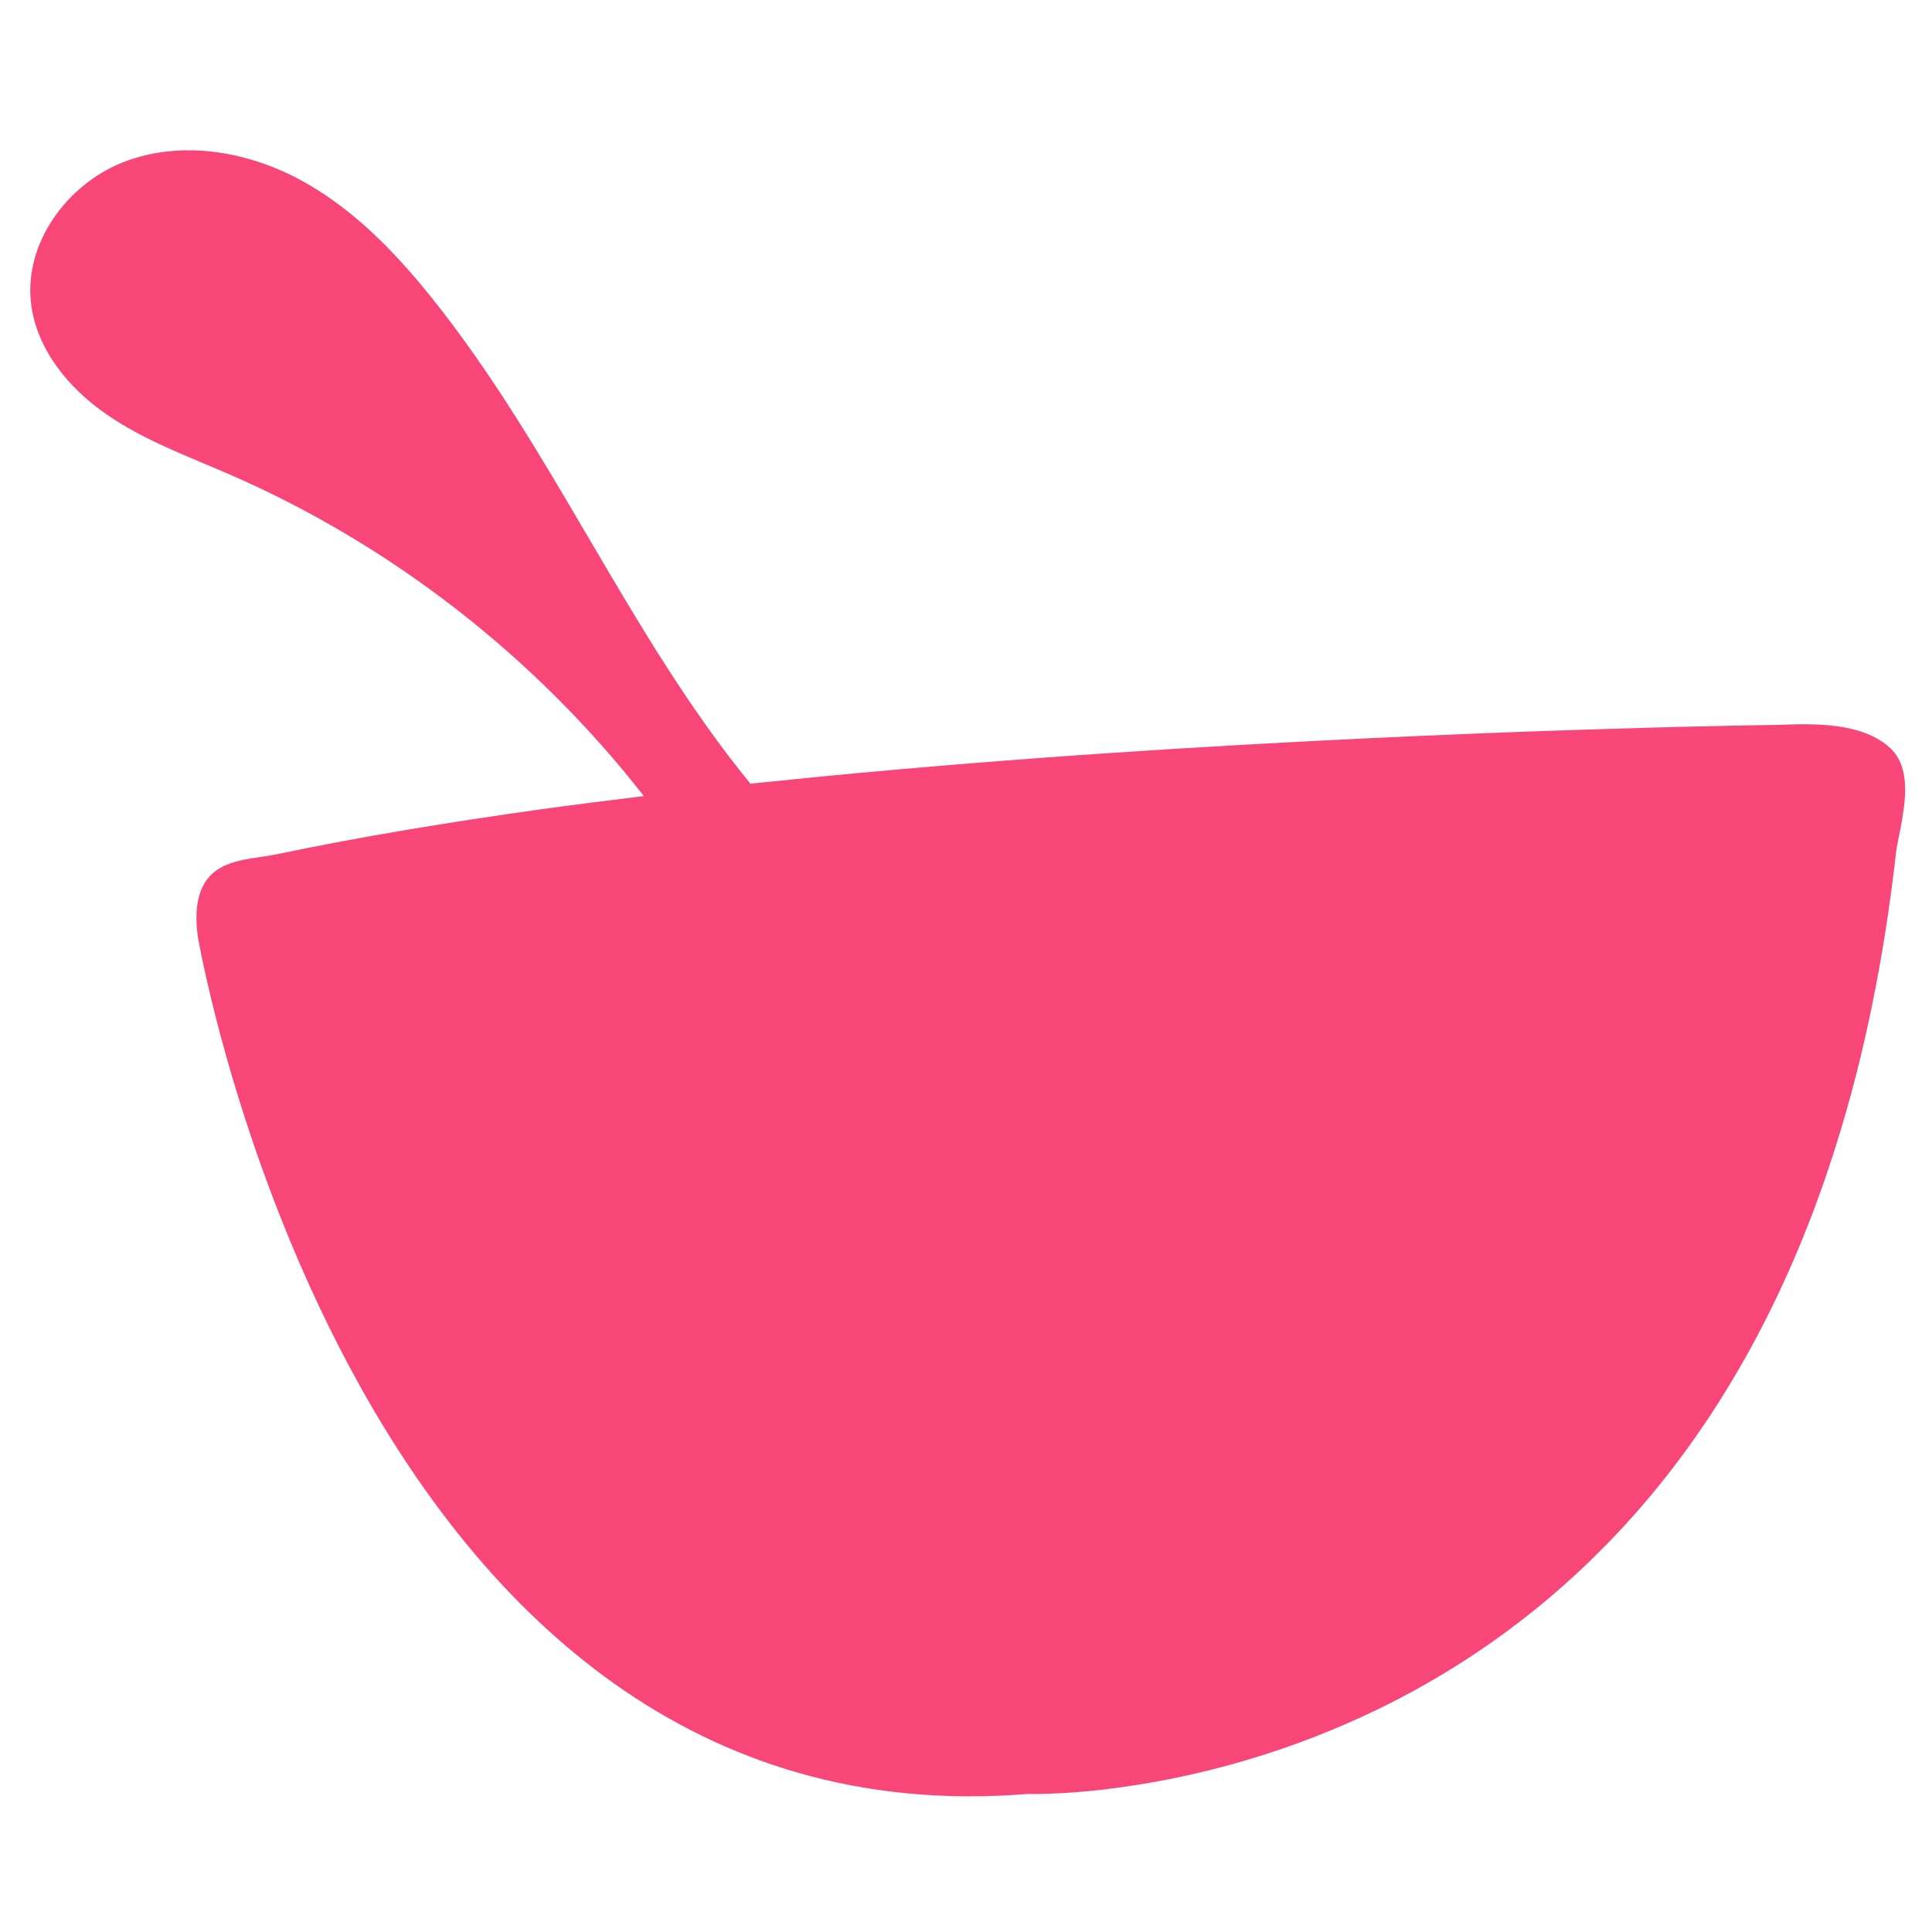
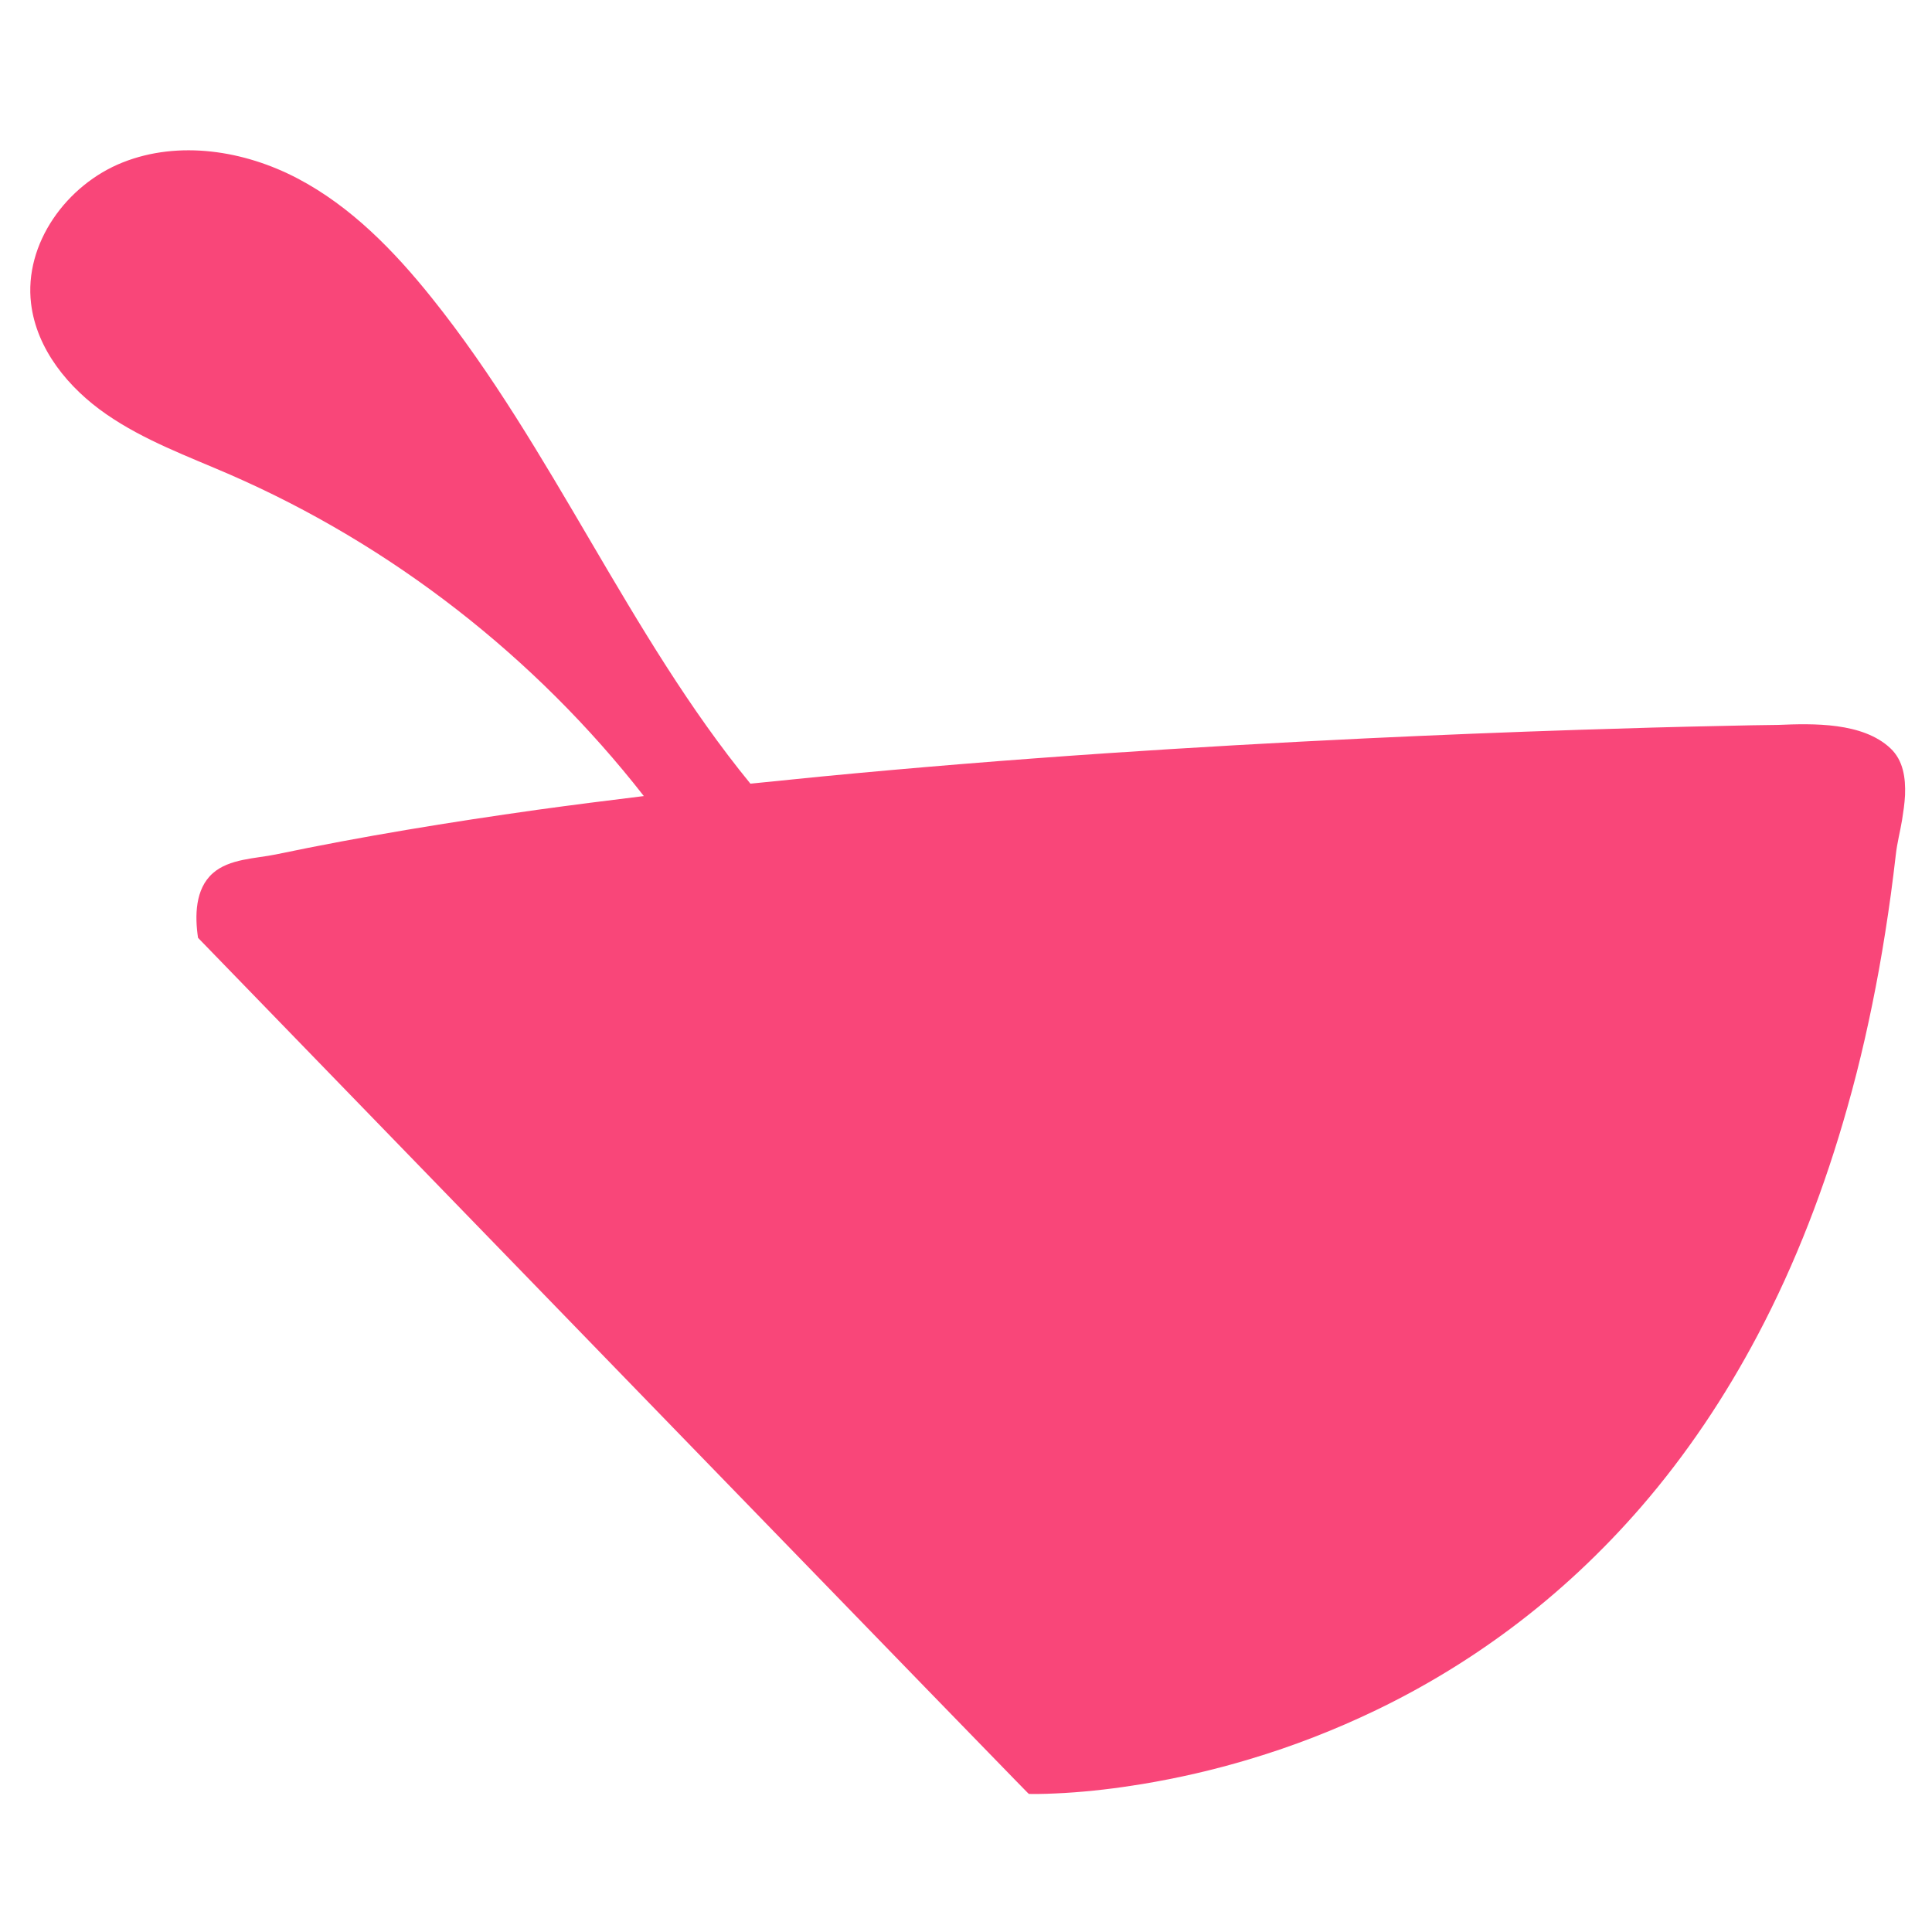
<svg xmlns="http://www.w3.org/2000/svg" width="250" height="250" viewBox="0 0 24 24" fill="none">
-   <path d="M23.483 9.295C23.138 8.971 22.525 8.987 22.09 9.005C21.868 9.007 21.646 9.012 21.424 9.017C20.822 9.029 20.22 9.046 19.618 9.066C18.73 9.095 17.841 9.131 16.954 9.173C15.875 9.225 14.797 9.286 13.718 9.359C12.543 9.439 11.367 9.534 10.196 9.647C9.904 9.676 9.613 9.705 9.322 9.735C7.806 7.883 6.87 5.58 5.365 3.702C4.896 3.116 4.36 2.565 3.697 2.217C3.033 1.868 2.222 1.741 1.526 2.017C0.828 2.293 0.296 3.026 0.386 3.771C0.454 4.338 0.85 4.821 1.321 5.146C1.79 5.471 2.333 5.668 2.858 5.896C4.868 6.772 6.65 8.162 7.998 9.889C7.556 9.943 7.114 9.999 6.672 10.06C5.585 10.213 4.501 10.389 3.427 10.614C3.175 10.666 2.848 10.666 2.643 10.848C2.422 11.044 2.42 11.381 2.46 11.65C2.46 11.65 4.396 22.967 12.768 22.285C12.773 22.285 12.778 22.285 12.781 22.285C12.929 22.288 13.078 22.281 13.225 22.273C13.547 22.254 13.867 22.215 14.185 22.163C14.637 22.088 15.085 21.985 15.523 21.853C16.063 21.692 16.59 21.487 17.096 21.243C17.684 20.96 18.244 20.62 18.766 20.23C19.36 19.787 19.905 19.276 20.392 18.713C20.952 18.065 21.431 17.348 21.832 16.59C22.308 15.691 22.672 14.737 22.948 13.758C23.108 13.195 23.236 12.622 23.341 12.046C23.397 11.735 23.446 11.423 23.489 11.11C23.511 10.947 23.531 10.785 23.55 10.621C23.567 10.467 23.605 10.329 23.628 10.187C23.643 10.091 23.66 9.984 23.665 9.877C23.673 9.664 23.644 9.446 23.483 9.295Z" fill="#F94679" />
+   <path d="M23.483 9.295C23.138 8.971 22.525 8.987 22.09 9.005C21.868 9.007 21.646 9.012 21.424 9.017C20.822 9.029 20.22 9.046 19.618 9.066C18.73 9.095 17.841 9.131 16.954 9.173C15.875 9.225 14.797 9.286 13.718 9.359C12.543 9.439 11.367 9.534 10.196 9.647C9.904 9.676 9.613 9.705 9.322 9.735C7.806 7.883 6.87 5.58 5.365 3.702C4.896 3.116 4.36 2.565 3.697 2.217C3.033 1.868 2.222 1.741 1.526 2.017C0.828 2.293 0.296 3.026 0.386 3.771C0.454 4.338 0.85 4.821 1.321 5.146C1.79 5.471 2.333 5.668 2.858 5.896C4.868 6.772 6.65 8.162 7.998 9.889C7.556 9.943 7.114 9.999 6.672 10.06C5.585 10.213 4.501 10.389 3.427 10.614C3.175 10.666 2.848 10.666 2.643 10.848C2.422 11.044 2.42 11.381 2.46 11.65C12.773 22.285 12.778 22.285 12.781 22.285C12.929 22.288 13.078 22.281 13.225 22.273C13.547 22.254 13.867 22.215 14.185 22.163C14.637 22.088 15.085 21.985 15.523 21.853C16.063 21.692 16.59 21.487 17.096 21.243C17.684 20.96 18.244 20.62 18.766 20.23C19.36 19.787 19.905 19.276 20.392 18.713C20.952 18.065 21.431 17.348 21.832 16.59C22.308 15.691 22.672 14.737 22.948 13.758C23.108 13.195 23.236 12.622 23.341 12.046C23.397 11.735 23.446 11.423 23.489 11.11C23.511 10.947 23.531 10.785 23.55 10.621C23.567 10.467 23.605 10.329 23.628 10.187C23.643 10.091 23.66 9.984 23.665 9.877C23.673 9.664 23.644 9.446 23.483 9.295Z" fill="#F94679" />
</svg>